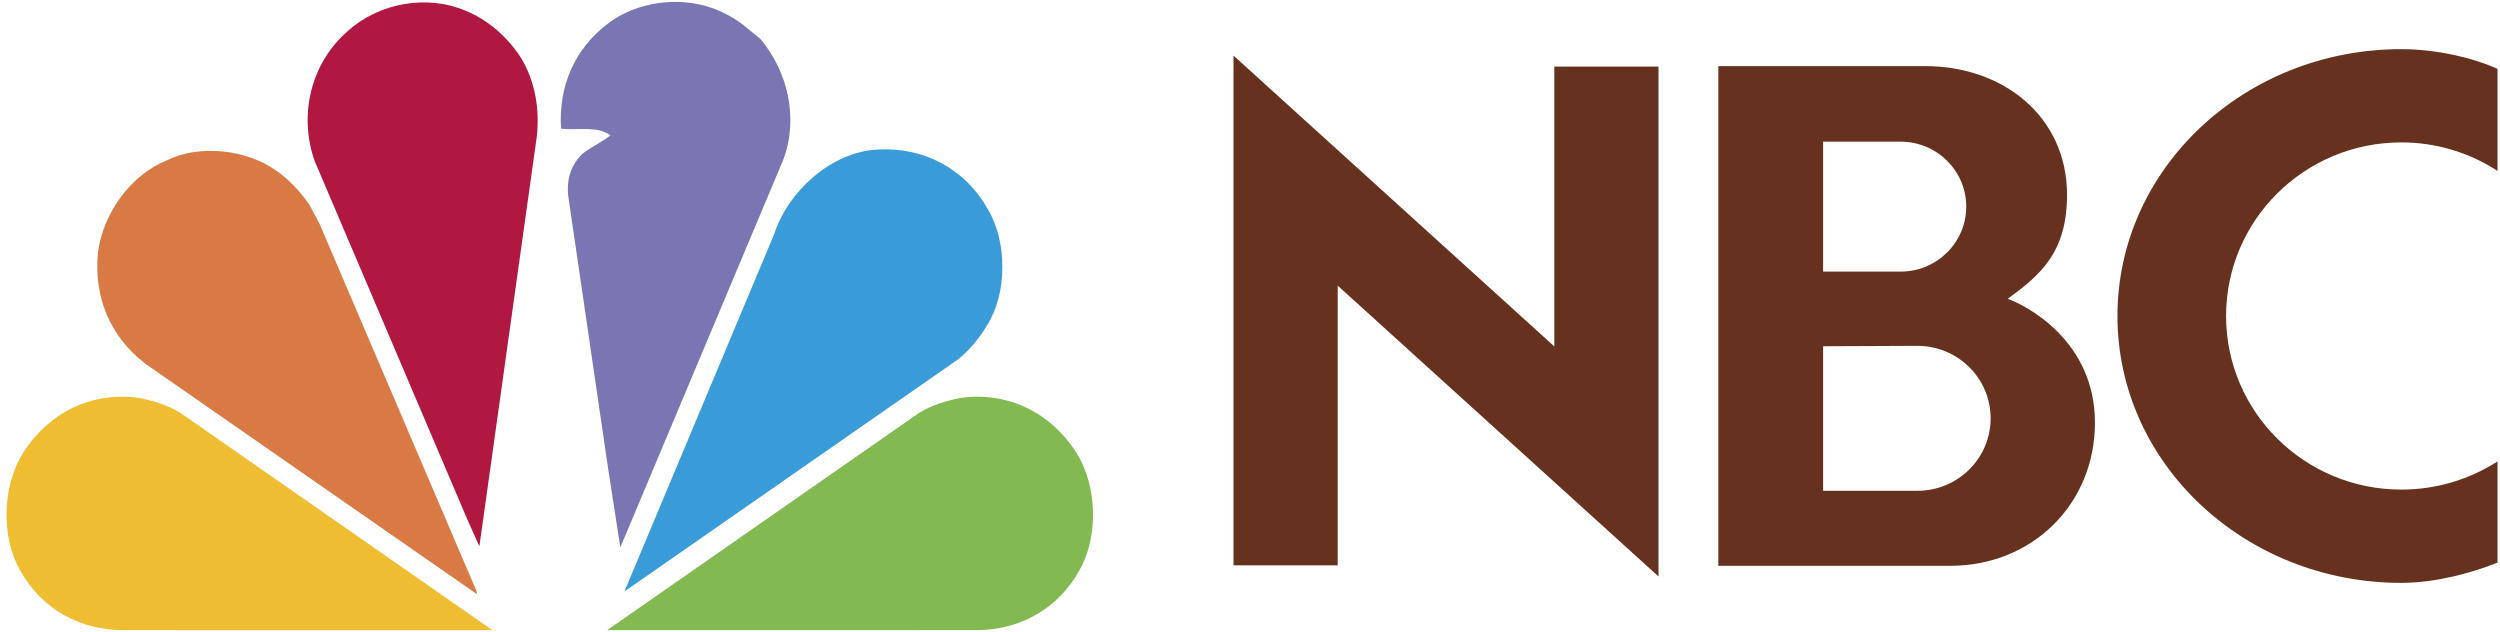
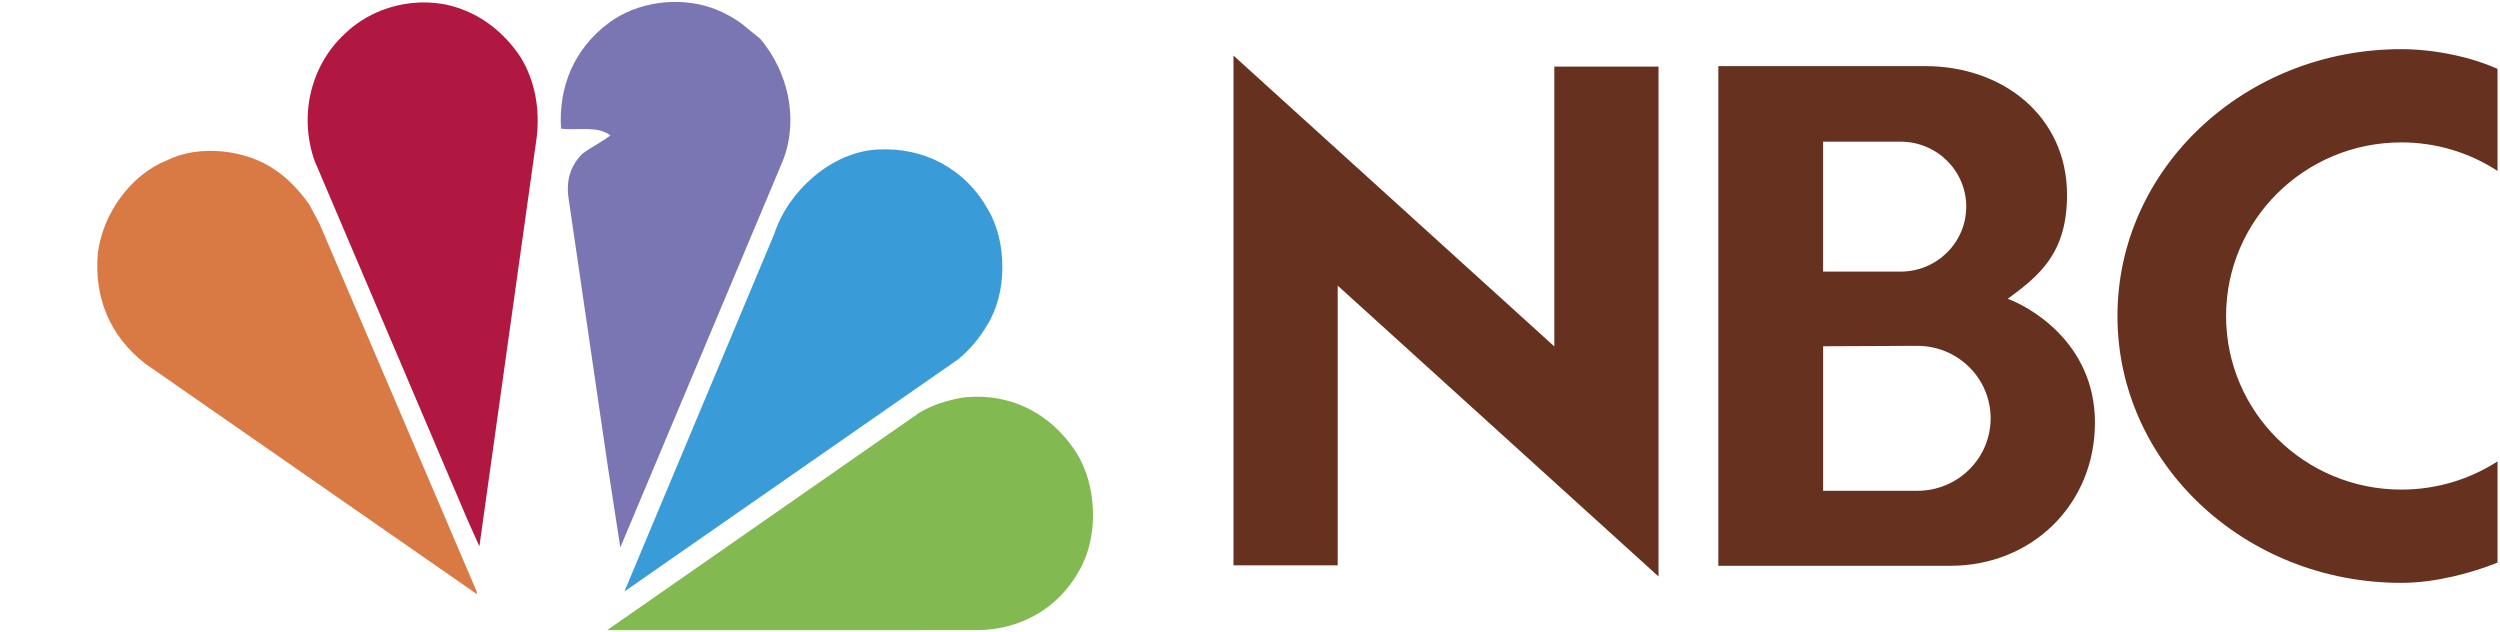
<svg xmlns="http://www.w3.org/2000/svg" width="178" height="45" viewBox="0 0 178 45" fill="none">
  <path fill-rule="evenodd" clip-rule="evenodd" d="M54.128 2.761C56.081 5.072 56.893 8.41 55.761 11.392L44.166 38.977L43.279 33.23L40.449 13.893C40.342 12.713 40.664 11.734 41.474 10.942C42.117 10.46 42.82 10.135 43.462 9.638C42.515 8.924 41.107 9.312 39.945 9.157C39.762 6.144 40.892 3.457 43.356 1.624C45.329 0.149 48.251 -0.271 50.652 0.552C51.423 0.824 52.151 1.207 52.812 1.69L54.128 2.761Z" fill="#7A76B4" />
  <path fill-rule="evenodd" clip-rule="evenodd" d="M37.116 4.155C38.08 5.771 38.447 7.728 38.217 9.747L34.133 38.899L33.262 36.957L22.387 11.424C21.255 8.146 22.143 4.496 24.743 2.229C26.93 0.226 30.387 -0.427 33.155 0.769C34.714 1.391 36.167 2.649 37.116 4.155Z" fill="#B01842" />
  <path fill-rule="evenodd" clip-rule="evenodd" d="M70.337 14.903C71.714 17.202 71.73 20.852 70.292 23.135C69.772 24.02 69.069 24.905 68.211 25.589L44.457 42.114L55.133 16.643C56.128 13.583 59.202 10.834 62.445 10.648C65.734 10.446 68.701 11.984 70.337 14.903Z" fill="#3A9BD9" />
  <path fill-rule="evenodd" clip-rule="evenodd" d="M22.021 14.562L22.756 15.944L33.952 42.146V42.301L10.35 25.899C7.827 23.942 6.679 21.177 6.97 17.994C7.322 15.26 9.249 12.479 11.864 11.424C14.189 10.259 17.523 10.648 19.604 12.107C20.521 12.713 21.378 13.645 22.021 14.562Z" fill="#D97944" />
-   <path fill-rule="evenodd" clip-rule="evenodd" d="M8.744 44.863C5.731 44.863 2.978 43.388 1.464 40.655C0.042 38.247 0.164 34.582 1.647 32.236C3.483 29.363 6.497 27.888 9.846 28.322C10.902 28.525 11.926 28.835 12.844 29.395L35.052 44.864L8.744 44.863Z" fill="#EEBD31" />
  <path fill-rule="evenodd" clip-rule="evenodd" d="M69.543 44.863C72.556 44.863 75.308 43.388 76.823 40.655C78.246 38.247 78.123 34.582 76.64 32.236C74.804 29.363 71.791 27.888 68.442 28.322C67.386 28.525 66.36 28.835 65.443 29.395L43.234 44.864L69.543 44.863Z" fill="#82BA51" />
  <path fill-rule="evenodd" clip-rule="evenodd" d="M177.824 40.058C176.052 40.775 173.417 41.5 170.975 41.5C159.813 41.5 150.763 32.993 150.763 22.5C150.763 12.006 159.813 3.5 170.975 3.5C173.377 3.5 176.011 4.081 177.824 4.906V12.17C175.791 10.842 173.409 10.136 170.975 10.139C164.084 10.139 158.497 15.673 158.497 22.5C158.497 29.325 164.084 34.859 170.975 34.859C173.492 34.859 175.864 34.121 177.824 32.85V40.058ZM110.667 4.741H118.087V41.045L95.244 20.336V40.25H87.824V3.956L110.667 24.666V4.741ZM142.952 21.275C145.218 19.608 147.19 18.018 147.172 13.825C147.147 8.305 142.648 4.707 137.069 4.707H122.345V40.285H138.86C144.71 40.285 149.16 35.88 149.16 30.092C149.16 24.304 144.341 21.778 142.952 21.275ZM129.805 10.086L135.32 10.086C137.903 10.086 139.996 12.158 139.996 14.713C139.996 17.267 137.903 19.339 135.32 19.339H129.805V10.086ZM136.52 34.944H129.806V24.654L136.52 24.624C139.399 24.624 141.733 26.934 141.733 29.784C141.733 32.635 139.399 34.944 136.52 34.944Z" fill="#66311E" />
</svg>